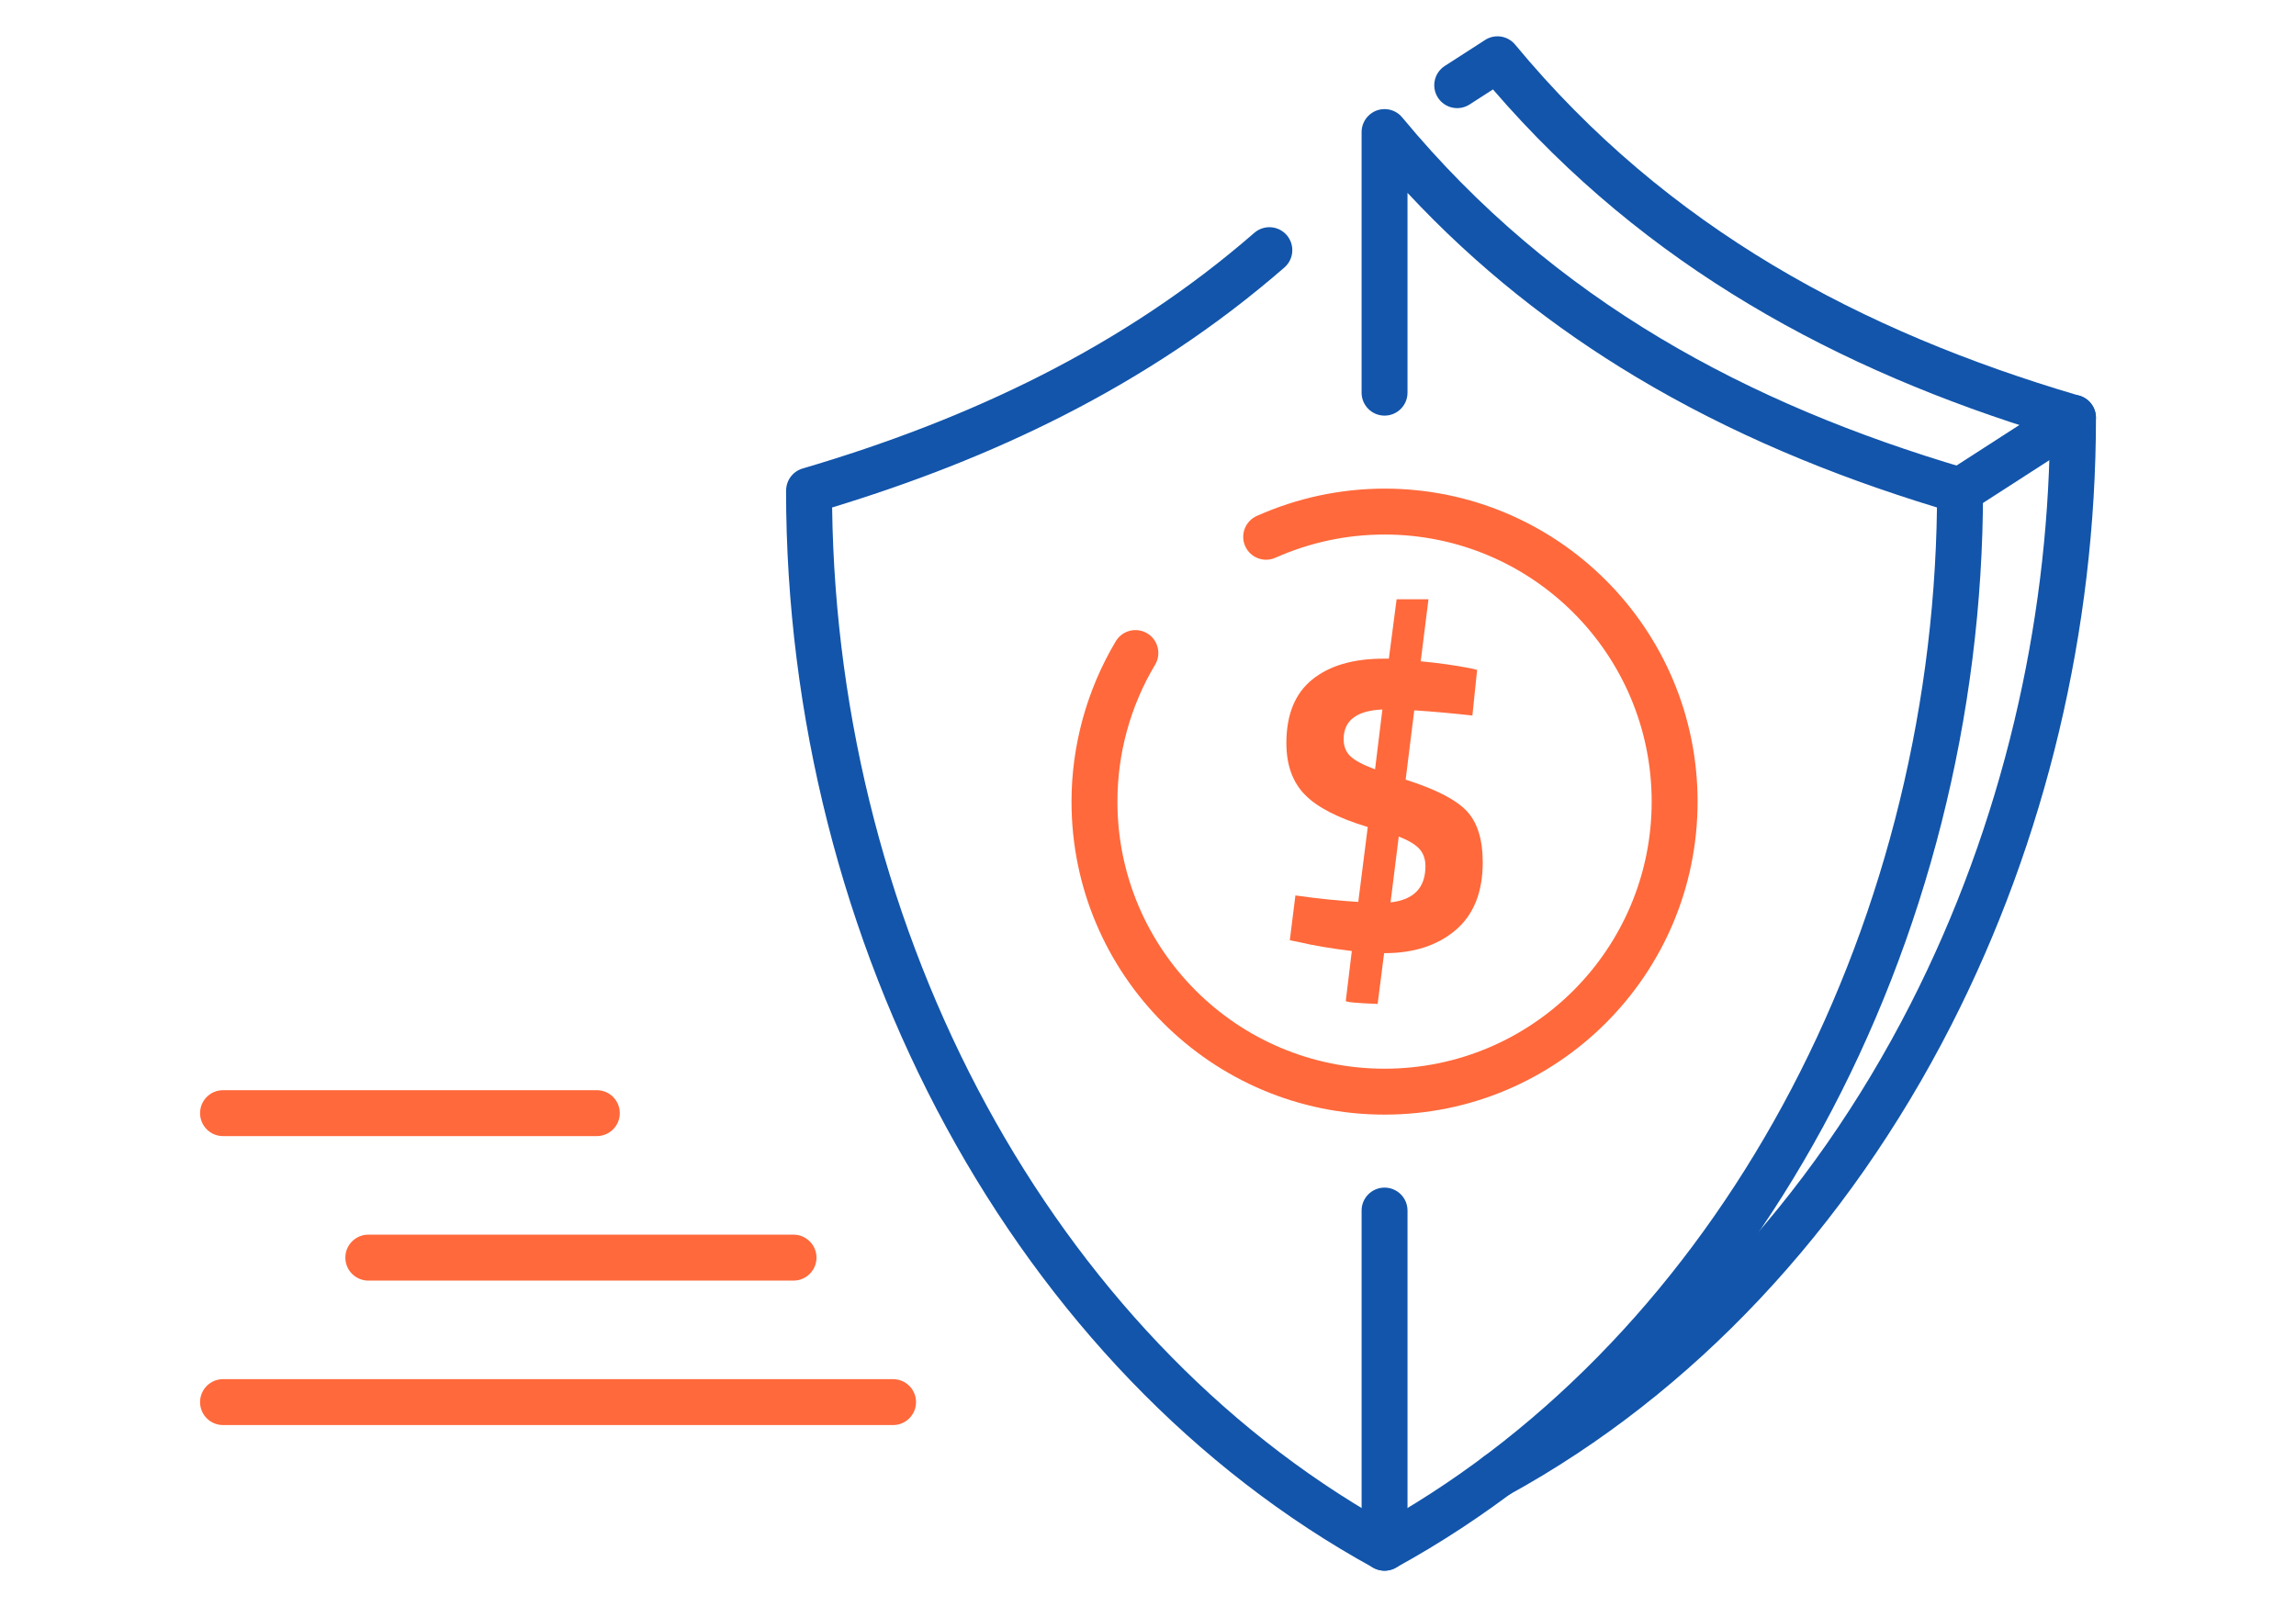
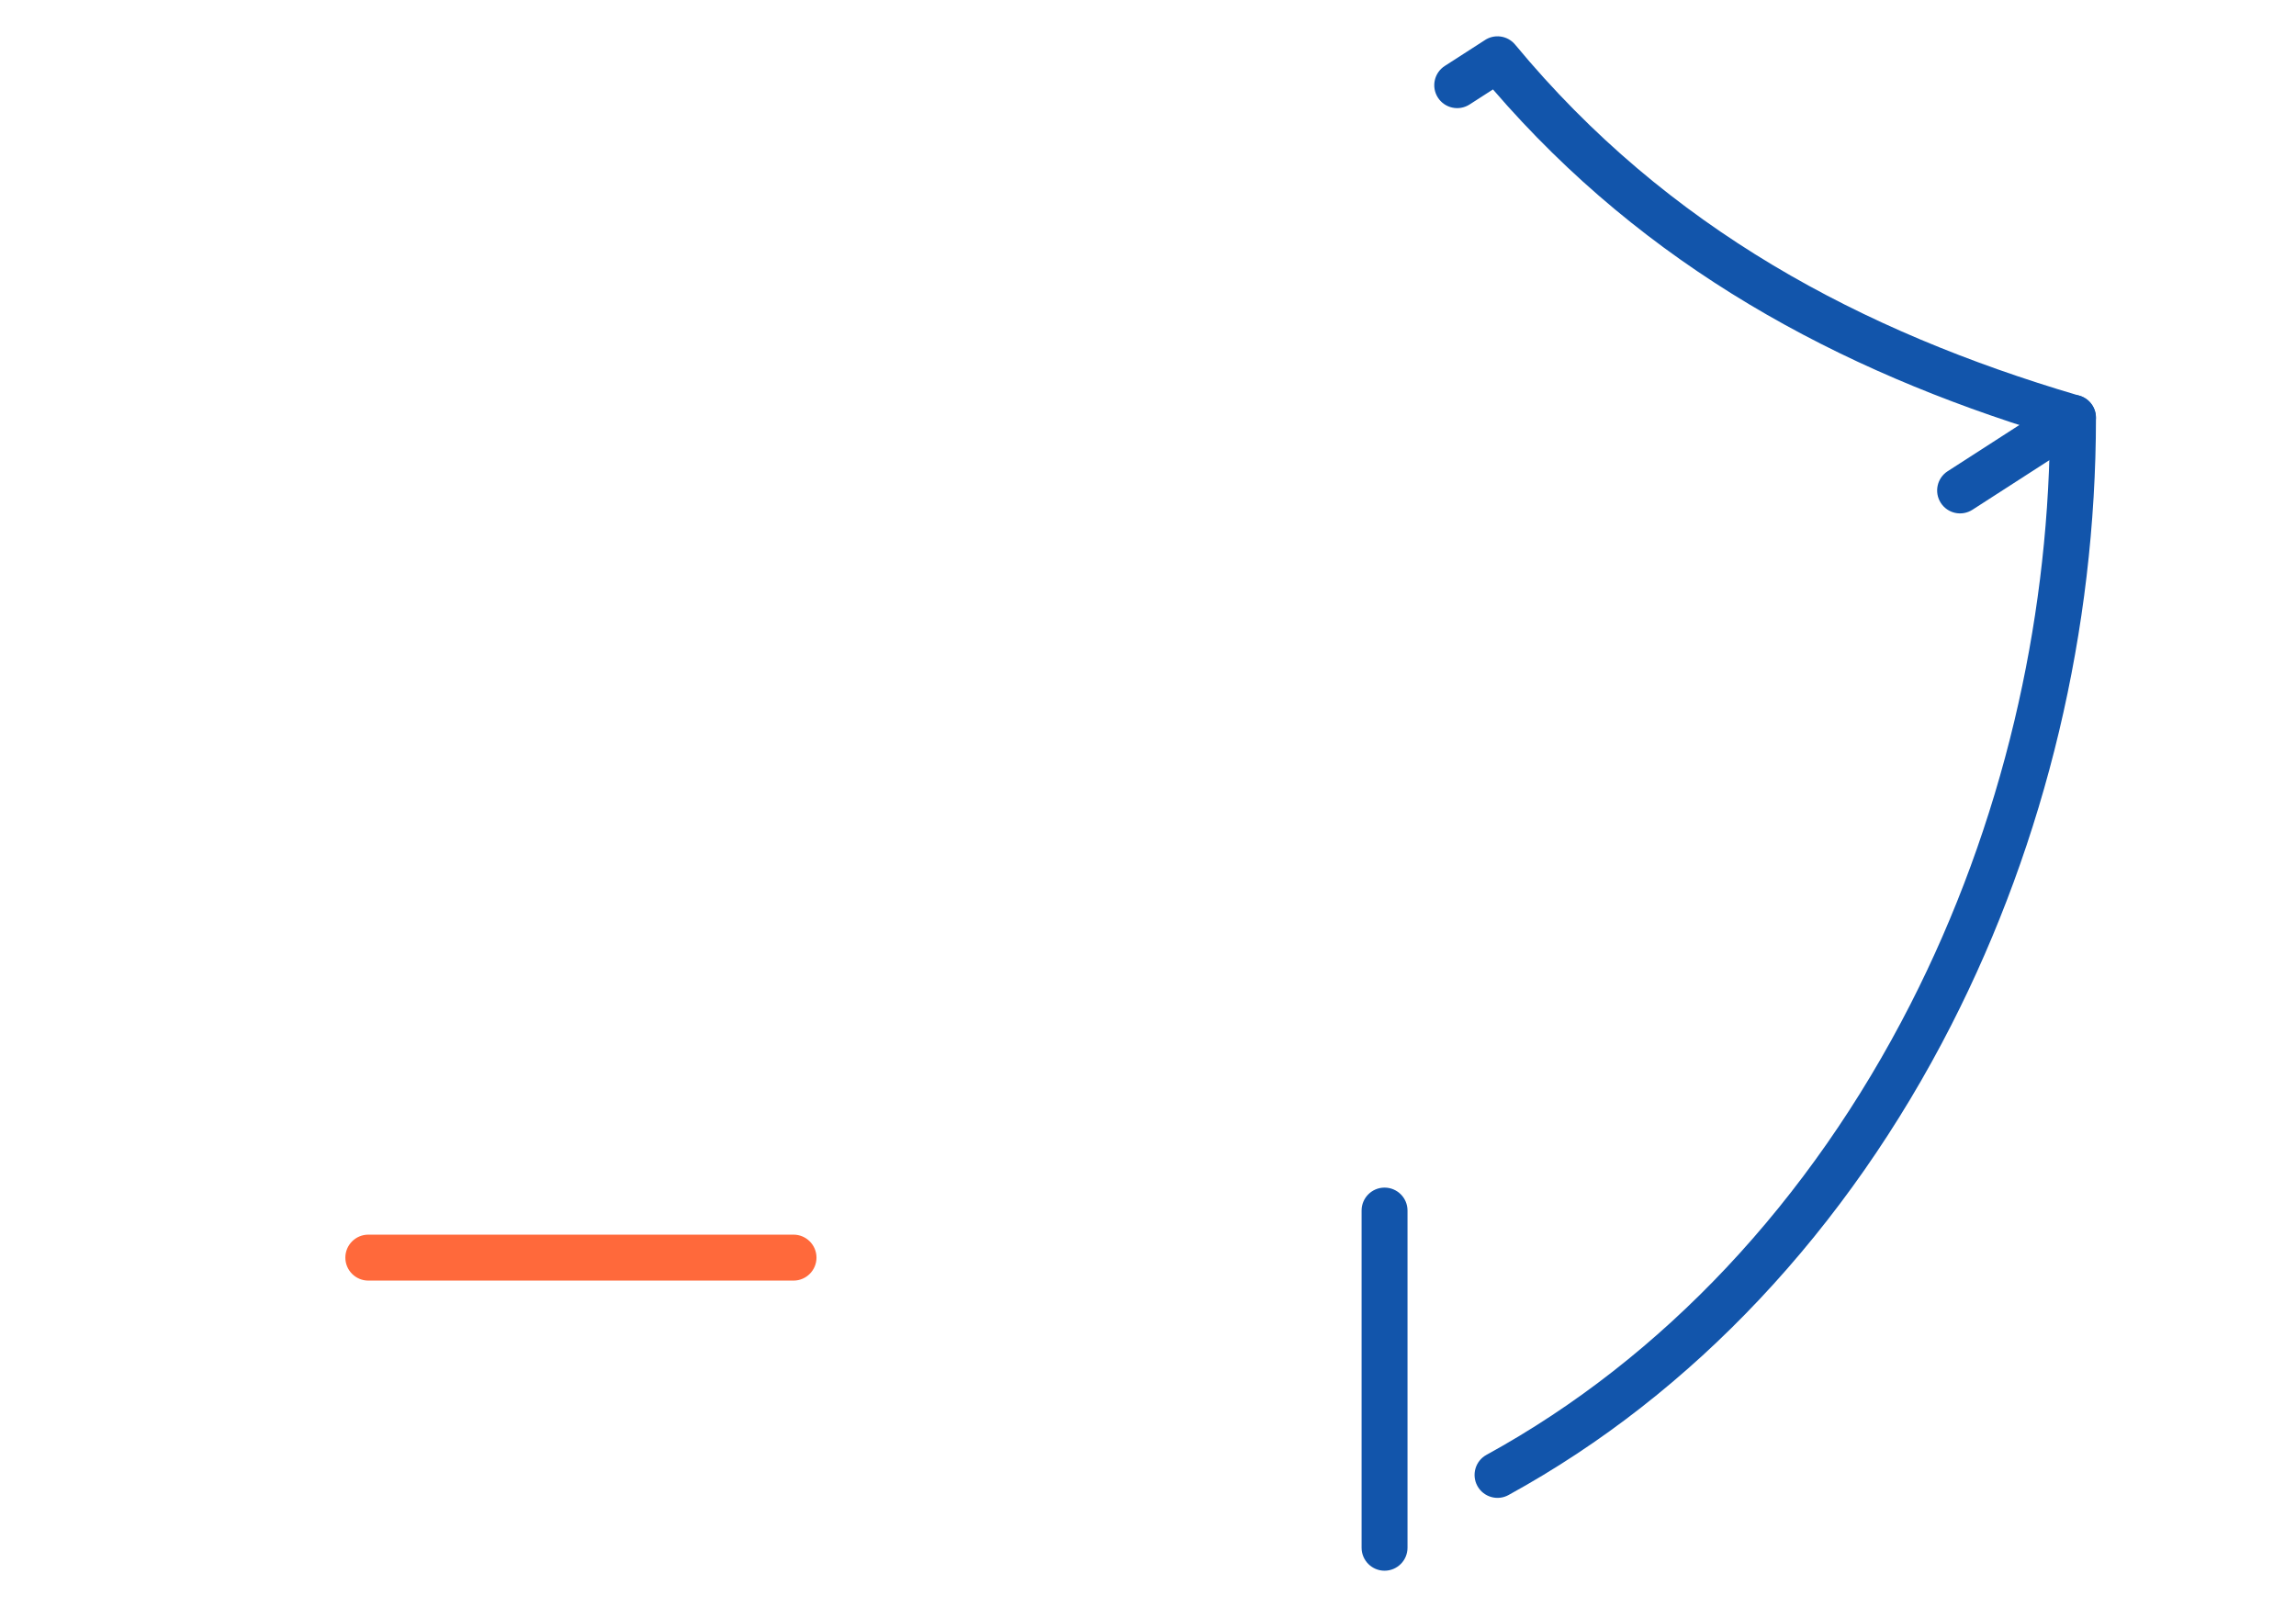
<svg xmlns="http://www.w3.org/2000/svg" xml:space="preserve" width="300px" height="210px" version="1.1" style="shape-rendering:geometricPrecision; text-rendering:geometricPrecision; image-rendering:optimizeQuality; fill-rule:evenodd; clip-rule:evenodd" viewBox="0 0 6635.9 4645.2">
  <defs>
    <style type="text/css">
   
    .fil0 {fill:none}
    .fil1 {fill:#1255ab;fill-rule:nonzero}
    .fil2 {fill:#ff693b;fill-rule:nonzero}
   
  </style>
  </defs>
  <g id="Layer_x0020_1">
    <g id="_1677326156512">
      <rect class="fil0" width="6635.9" height="4645.2" />
-       <path class="fil1" d="M3625.2 673.1c27.6,-24.1 69.5,-21.2 93.6,6.4 24,27.7 21.1,69.6 -6.5,93.6 -198.3,172.6 -413.2,313.2 -640.8,429.1 -211.8,107.8 -435,194.1 -666.5,264.7 8,614.9 166.6,1214.8 446.5,1729 275.3,505.9 668.1,929.1 1150.1,1202.1 482.1,-273 874.8,-696.2 1150.2,-1202.1 279.9,-514.2 438.5,-1114.1 446.5,-1729 -305.9,-93.3 -597.7,-214.4 -868.7,-376.6 -238.8,-142.9 -460.9,-317.5 -661.6,-532.8l0 577.6c0,36.6 -29.7,66.3 -66.4,66.3 -36.6,0 -66.3,-29.7 -66.3,-66.3l0 -753.4c0.1,-19.1 8.3,-38 24.1,-51.1 28.2,-23.3 70,-19.4 93.3,8.8 220.4,266.2 471.3,473.7 744.8,637.4 273.3,163.6 569.9,284.1 881.7,376.2 29.8,6.5 52.2,33 52.2,64.8 0,653.7 -165.5,1293.8 -463.5,1841.4 -293.1,538.6 -714.7,987.6 -1233.6,1272.3 -19.3,11 -43.7,11.9 -64.6,0.5 -519.2,-284.7 -941,-733.9 -1234.4,-1272.8 -298,-547.6 -463.4,-1187.7 -463.4,-1841.4l0.2 0c0,-28.6 18.7,-55 47.5,-63.5 240.5,-70.8 472.2,-158.6 691.7,-270.3 218.3,-111.1 424.1,-245.8 613.9,-410.9z" />
      <path class="fil1" d="M4068 4473.9c0,36.6 -29.7,66.4 -66.4,66.4 -36.6,0 -66.3,-29.8 -66.3,-66.4l0 -974.7c0,-36.6 29.7,-66.3 66.3,-66.3 36.7,0 66.4,29.7 66.4,66.3l0 974.7z" />
      <path class="fil1" d="M4359.9 4321.6c-32,17.6 -72.3,5.8 -89.9,-26.2 -17.6,-32.1 -5.9,-72.4 26.2,-90 257.3,-141 489.6,-324.5 692.9,-540.5 209.8,-222.9 388.9,-480.7 532.6,-762.3 130.8,-256.4 232.1,-532.4 300.5,-819.7 63.8,-267.9 98.9,-545.6 102.5,-826.4 -305.8,-93.3 -597.7,-214.4 -868.7,-376.6 -270.7,-162 -520,-364.8 -741,-621.4l-67.7 43.6c-30.8,19.7 -71.7,10.8 -91.5,-20 -19.7,-30.8 -10.8,-71.7 20,-91.5l114.1 -73.5c28,-19.8 67,-14.9 89.2,11.9 220.4,266.2 471.3,473.6 744.8,637.4 273.3,163.6 569.9,284.1 881.8,376.2 29.8,6.5 52.1,33 52.1,64.8 0,307.8 -36.7,612.6 -106.5,906.1 -70.8,297.5 -175.8,583.5 -311.4,849.2 -149.1,292.3 -335.5,560.4 -554.4,792.9 -212.7,226.1 -456.1,418.2 -725.6,566z" />
      <path class="fil1" d="M5700.8 1473.5c-30.8,19.8 -71.8,10.9 -91.5,-19.9 -19.8,-30.8 -10.9,-71.8 19.9,-91.5l326.4 -210.4c30.8,-19.8 71.8,-10.8 91.6,19.9 19.7,30.8 10.8,71.8 -20,91.5l-326.4 210.4z" />
-       <path class="fil2" d="M644.5 4119.3c-36.6,0 -66.3,-29.7 -66.3,-66.4 0,-36.6 29.7,-66.3 66.3,-66.3l1936.7 0c36.6,0 66.3,29.7 66.3,66.3 0,36.7 -29.7,66.4 -66.3,66.4l-1936.7 0z" />
      <path class="fil2" d="M1064.5 3701.7c-36.7,0 -66.4,-29.8 -66.4,-66.4 0,-36.6 29.7,-66.4 66.4,-66.4l1228.9 0c36.7,0 66.4,29.8 66.4,66.4 0,36.6 -29.7,66.4 -66.4,66.4l-1228.9 0z" />
-       <path class="fil2" d="M644.5 3284c-36.6,0 -66.3,-29.7 -66.3,-66.3 0,-36.7 29.7,-66.4 66.3,-66.4l1080.5 0c36.6,0 66.3,29.7 66.3,66.4 0,36.6 -29.7,66.3 -66.3,66.3l-1080.5 0z" />
-       <path class="fil2" d="M4285.4 2492.6c0,86.3 -26.2,151.6 -78.4,196 -52.3,44.4 -120.7,66.6 -205.4,66.6l-1.2 0 -18.7 146.8c-61.4,-2.4 -92.1,-5.3 -92.1,-8.7l17.4 -144.3c-61.3,-7.5 -112.8,-16.2 -154.3,-26.2l-24.9 -4.9 16.2 -129.5c65.6,9.2 126.1,15.4 181.7,18.7l27.4 -216.5c-85.5,-25.7 -146,-56.9 -181.7,-93.4 -35.7,-36.5 -53.5,-86.2 -53.5,-149.3 0,-82.1 24.9,-143.3 74.7,-183.6 49.7,-40.2 118.2,-60.3 205.3,-60.3l16.2 0 22.4 -171.7 92.1 0 -22.4 179.2c51.4,4.9 98.7,11.6 141.8,19.9l21.2 4.9 -13.7 132c-60.6,-6.7 -116.6,-11.7 -168,-15l-24.9 200.4c86.3,27.4 145,57.4 176.1,90.2 31.1,32.8 46.7,82.3 46.7,148.7zm-402 -355.9c0,19.9 6.2,36.1 18.7,48.5 12.4,12.5 36.5,25.3 72.1,38.6l21.2 -173c-74.7,3.4 -112,32 -112,85.9zm236.4 367.1c0,-19.9 -5.6,-36.3 -16.7,-49.1 -11.2,-12.9 -31.4,-25.1 -60.4,-36.7l-23.7 190.4c67.3,-7.5 100.8,-42.4 100.8,-104.6z" />
-       <path class="fil2" d="M3686.2 1612.2c-33.3,14.9 -72.4,0 -87.3,-33.4 -14.9,-33.3 0.1,-72.5 33.4,-87.4 58.4,-26 118.9,-45.8 180.6,-59 62.2,-13.2 125.5,-20 188.7,-20 249.9,0 476.1,101.3 639.8,265 163.7,163.7 265,389.9 265,639.8 0,249.8 -101.3,476 -265,639.7 -163.7,163.7 -389.9,265 -639.8,265 -249.8,0 -476,-101.3 -639.7,-265 -163.7,-163.7 -265,-389.9 -265,-639.7 0,-81.2 11.1,-162 32.7,-240.5 21.5,-78 53.5,-153.1 95.3,-223.2 18.8,-31.3 59.4,-41.5 90.8,-22.8 31.3,18.8 41.5,59.4 22.8,90.7 -35.7,59.8 -63,123.9 -81.3,190.5 -18.2,66.1 -27.6,135.1 -27.6,205.3 0,213.1 86.4,406.2 226.1,545.9 139.7,139.7 332.7,226.1 545.9,226.1 213.2,0 406.3,-86.4 546,-226.1 139.6,-139.7 226.1,-332.8 226.1,-545.9 0,-213.2 -86.5,-406.3 -226.1,-546 -139.7,-139.7 -332.8,-226.1 -546,-226.1 -54.7,0 -108.7,5.7 -161.3,16.9 -53.1,11.4 -104.7,28.2 -154.1,50.2z" />
    </g>
  </g>
</svg>